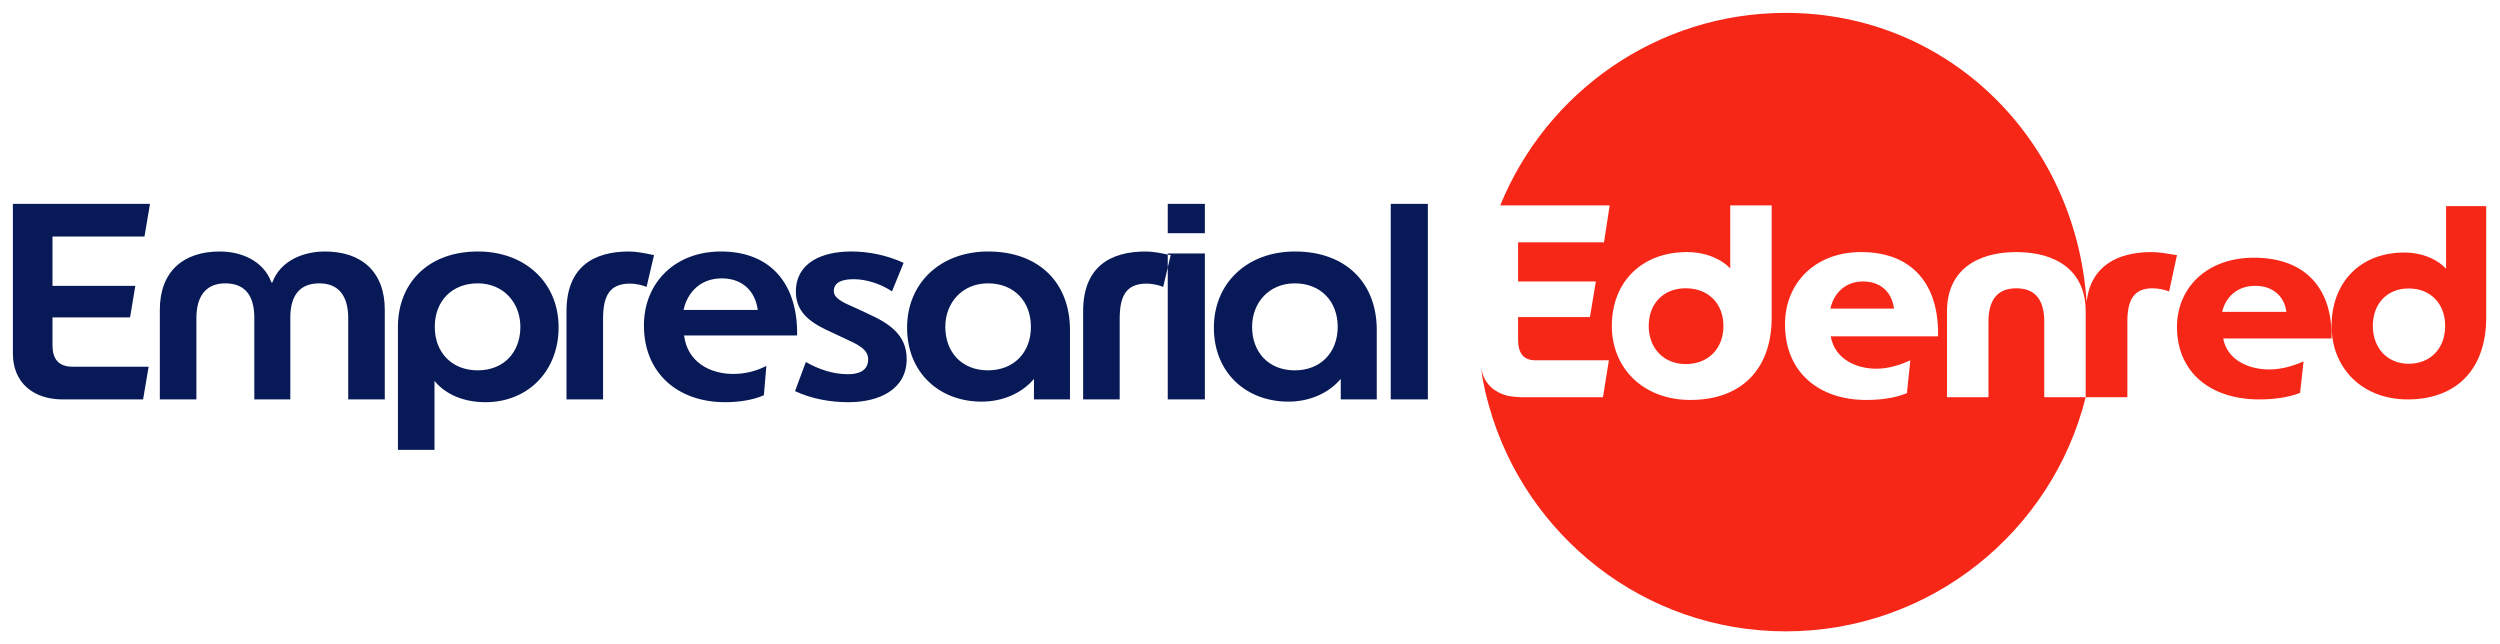
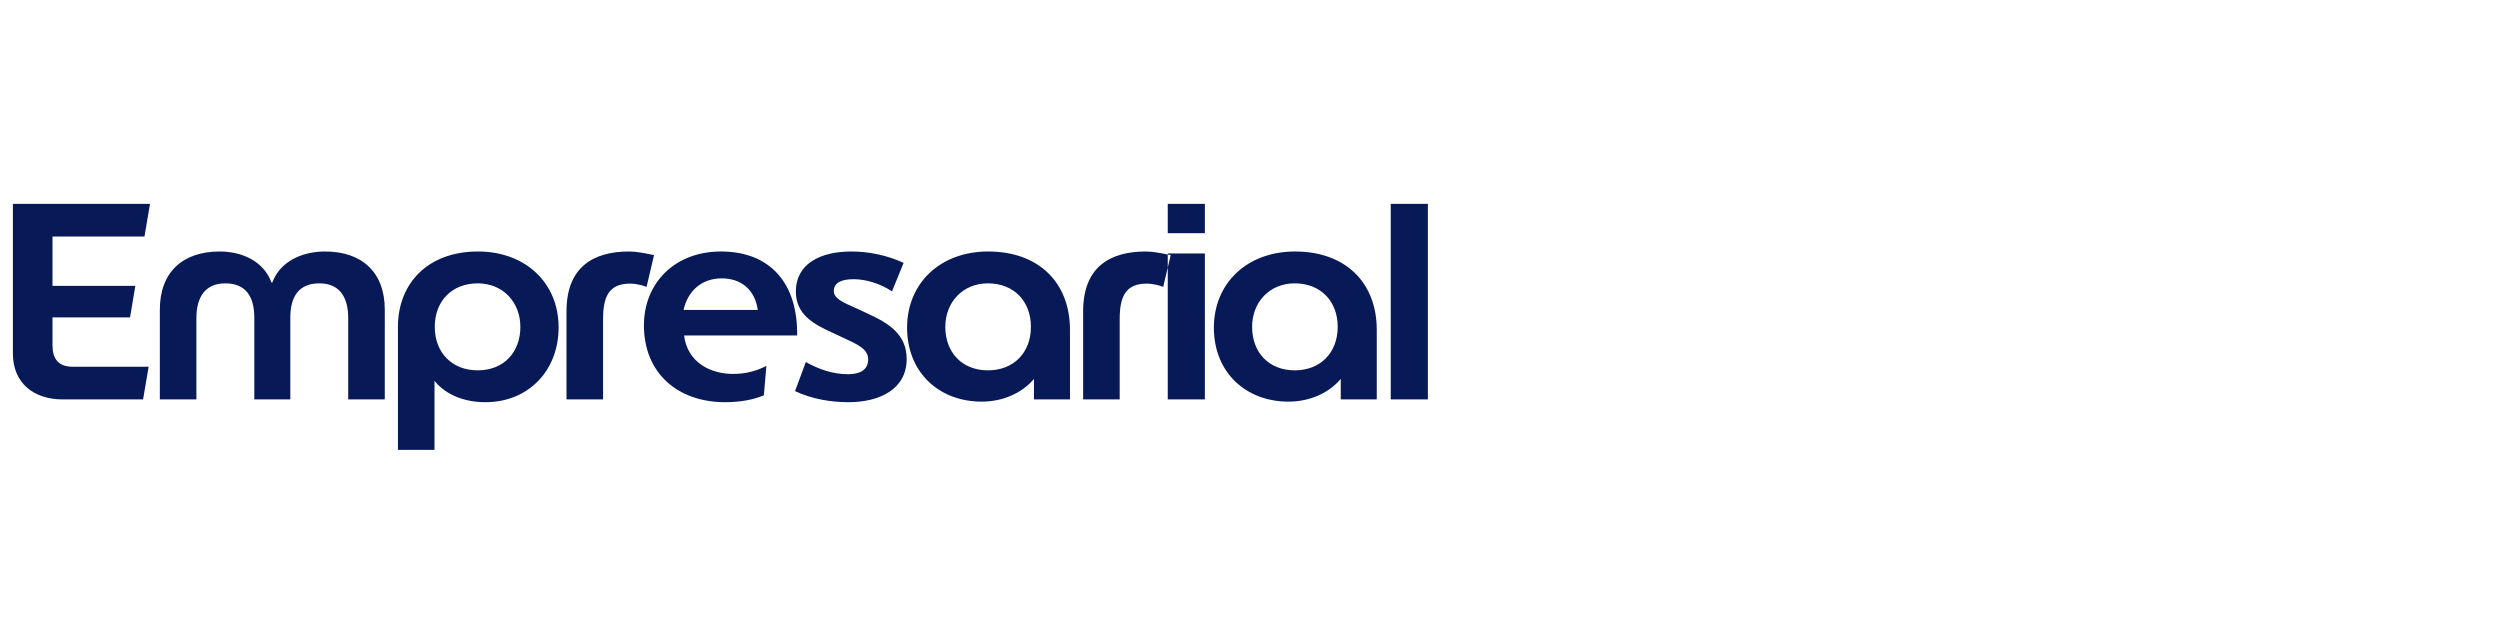
<svg xmlns="http://www.w3.org/2000/svg" width="260" height="67" viewBox="0 0 260 67" fill="none">
-   <path fill-rule="evenodd" clip-rule="evenodd" d="M198.317 40.888L198.674 37.471C197.575 37.975 196.398 38.345 195.133 38.345C193.131 38.345 190.824 37.408 190.399 34.98H201.557C201.671 29.669 198.965 26.216 193.551 26.216C188.76 26.216 185.639 29.441 185.639 33.737C185.639 38.683 189.134 41.595 194.091 41.595C195.584 41.595 197.077 41.398 198.317 40.888ZM175.802 41.595C181.071 41.595 184.254 38.428 184.254 33.029V21.358H179.945V27.917C179.157 27.069 177.576 26.216 175.439 26.216C170.762 26.216 167.63 29.3 167.63 33.908C167.63 38.319 170.928 41.595 175.802 41.595ZM217.008 31.339C217.009 31.339 217.009 31.339 217.009 31.339C217.466 27.641 220.229 26.216 223.781 26.216C224.456 26.216 225.274 26.352 225.857 26.449C226.082 26.486 226.271 26.517 226.405 26.533L225.586 30.32C225.306 30.174 224.518 29.982 223.869 29.982C221.816 29.982 221.246 31.334 221.246 33.456V41.309H216.911V32.379C216.911 28.114 213.815 26.216 209.703 26.216C205.586 26.216 202.486 28.114 202.486 32.379V41.309H206.8V33.456C206.8 31.334 207.614 29.982 209.703 29.982C211.783 29.982 212.602 31.334 212.602 33.456V41.309H216.911C213.432 55.3 200.743 65.66 185.722 65.66C171.037 65.66 158.665 55.757 154.864 42.245C154.838 42.162 154.507 41.028 154.252 39.687C154.206 39.447 154.102 38.808 154.045 38.329C154.062 38.397 154.072 38.436 154.083 38.477C154.095 38.523 154.108 38.573 154.133 38.672C154.315 39.401 154.683 39.843 154.704 39.863C155.611 41.049 157.073 41.21 157.073 41.21V41.205C157.447 41.273 157.841 41.309 158.25 41.309H166.707L167.324 37.471H159.687C158.504 37.471 157.882 36.79 157.882 35.349V32.972H165.354L165.971 29.269H157.882V25.202H166.816L167.407 21.358H156.026C160.807 9.62 172.297 1.34 185.722 1.34C202.703 1.34 215.879 14.587 216.999 31.339C217.003 31.339 217.006 31.339 217.008 31.339ZM217.008 31.339C216.996 31.341 216.999 31.342 217.004 31.341C217.009 31.341 217.016 31.34 217.008 31.339ZM250.505 30C248.218 30 246.773 31.627 246.773 33.9C246.773 36.147 248.243 37.831 250.505 37.831C252.767 37.831 254.296 36.23 254.296 33.9C254.296 31.575 252.767 30 250.505 30ZM254.392 27.949V21.44H258.565V33.032C258.565 38.394 255.485 41.54 250.385 41.54C245.67 41.54 242.485 38.28 242.485 33.9C242.485 29.328 245.504 26.265 250.034 26.265C252.105 26.265 253.63 27.107 254.392 27.949ZM231.102 32.435C231.469 30.889 232.668 29.727 234.543 29.727C236.308 29.727 237.559 30.729 237.784 32.435H231.102ZM226.405 34.005C226.405 38.748 229.929 41.54 234.941 41.54C236.449 41.54 237.962 41.35 239.209 40.862L239.57 37.586C238.46 38.069 237.276 38.423 235.999 38.423C233.977 38.423 231.642 37.526 231.212 35.197H242.482C242.597 30.106 239.863 26.8 234.401 26.8C229.563 26.8 226.405 29.887 226.405 34.005ZM193.766 29.271C195.513 29.271 196.752 30.317 196.975 32.095H190.359C190.722 30.488 191.909 29.271 193.766 29.271ZM171.465 33.906C171.465 36.169 172.984 37.864 175.323 37.864C177.661 37.864 179.238 36.252 179.238 33.906C179.238 31.561 177.661 29.98 175.323 29.98C172.953 29.98 171.465 31.618 171.465 33.906Z" fill="#F72717" />
  <path fill-rule="evenodd" clip-rule="evenodd" d="M15.457 38.141L14.881 41.54H6.526C3.501 41.54 1.34 39.84 1.34 36.758V21.2H15.601L15.025 24.6H5.46V29.728H14.074L13.527 33.012H5.46V35.922C5.46 37.305 6.065 38.141 7.563 38.141H15.457ZM20.426 33.07V41.54H16.623V32.206C16.623 28.288 19.015 26.155 22.846 26.155C25.093 26.155 27.398 27.106 28.234 29.382H28.32C29.156 27.106 31.547 26.155 33.794 26.155C37.626 26.155 40.017 28.288 40.017 32.206V41.54H36.214V33.07C36.214 30.88 35.292 29.469 33.218 29.469C31.115 29.469 30.193 30.794 30.193 33.041V41.54H26.448V33.041C26.448 30.794 25.526 29.469 23.423 29.469C21.319 29.469 20.426 30.938 20.426 33.07ZM45.188 46.783V39.61C46.11 40.762 47.867 41.828 50.489 41.828C54.955 41.828 58.095 38.544 58.095 34.05C58.095 29.382 54.609 26.155 49.711 26.155C44.468 26.155 41.385 29.497 41.385 33.992V46.783H45.188ZM45.217 33.992C45.217 36.671 47.003 38.515 49.682 38.515C52.419 38.515 54.119 36.614 54.119 33.992C54.119 31.485 52.362 29.469 49.682 29.469C47.003 29.469 45.217 31.312 45.217 33.992ZM62.719 41.54V33.185C62.719 30.909 63.295 29.497 65.513 29.497C66.262 29.497 67.011 29.728 67.242 29.843L68.02 26.53C67.931 26.516 67.795 26.488 67.626 26.453C67.082 26.34 66.196 26.155 65.427 26.155C61.71 26.155 58.916 27.769 58.916 32.379V41.54H62.719ZM79.443 41.108C78.319 41.598 76.879 41.828 75.409 41.828C70.454 41.828 66.968 38.774 66.968 33.848C66.968 29.411 70.195 26.155 74.977 26.155C80.249 26.155 82.986 29.642 82.9 34.885H71.145C71.491 37.708 73.911 38.889 76.245 38.889C77.512 38.889 78.636 38.601 79.702 38.054L79.443 41.108ZM78.809 32.234H71.088C71.52 30.304 72.931 28.95 75.064 28.95C77.109 28.95 78.521 30.16 78.809 32.234ZM94.294 37.334C94.294 40.503 91.442 41.828 88.244 41.828C86.429 41.828 84.47 41.511 82.683 40.676L83.807 37.651C85.19 38.429 86.659 38.918 88.186 38.918C89.338 38.918 90.289 38.544 90.289 37.363C90.289 36.319 89.215 35.825 87.817 35.182L87.61 35.087L86.63 34.626C84.642 33.733 82.77 32.724 82.77 30.333C82.77 27.337 85.449 26.155 88.532 26.155C90.318 26.155 92.219 26.53 93.977 27.337L92.767 30.304C91.528 29.469 90.001 29.037 88.791 29.037C87.696 29.037 86.717 29.296 86.717 30.275C86.717 31.028 87.678 31.453 88.801 31.95L88.801 31.95C88.968 32.023 89.138 32.099 89.31 32.177L90.289 32.638C92.421 33.617 94.294 34.77 94.294 37.334ZM102.087 41.77C104.276 41.77 106.264 40.906 107.532 39.408V41.54H111.277V34.309C111.277 29.382 108.021 26.155 102.778 26.155C97.765 26.155 94.337 29.469 94.337 34.078C94.337 38.774 97.707 41.77 102.087 41.77ZM98.312 33.992C98.312 36.614 100.012 38.515 102.749 38.515C105.429 38.515 107.215 36.671 107.215 33.992C107.215 31.312 105.429 29.469 102.749 29.469C100.07 29.469 98.312 31.485 98.312 33.992ZM116.448 41.54V33.185C116.448 30.909 117.024 29.497 119.243 29.497C119.992 29.497 120.741 29.728 120.971 29.843L121.446 27.82V41.54H125.307V26.357H121.446V26.472L121.356 26.453L121.355 26.453L121.355 26.453C120.812 26.34 119.925 26.155 119.156 26.155C115.44 26.155 112.645 27.769 112.645 32.379V41.54H116.448ZM121.446 26.472V27.82L121.749 26.53C121.677 26.519 121.573 26.498 121.446 26.472ZM125.307 21.2V24.254H121.446V21.2H125.307ZM139.438 39.408C138.17 40.906 136.182 41.77 133.993 41.77C129.614 41.77 126.243 38.774 126.243 34.078C126.243 29.469 129.671 26.155 134.684 26.155C139.928 26.155 143.183 29.382 143.183 34.309V41.54H139.438V39.408ZM134.655 38.515C131.918 38.515 130.219 36.614 130.219 33.992C130.219 31.485 131.976 29.469 134.655 29.469C137.335 29.469 139.121 31.312 139.121 33.992C139.121 36.671 137.335 38.515 134.655 38.515ZM148.498 21.2V41.54H144.638V21.2H148.498Z" fill="#071A57" />
</svg>